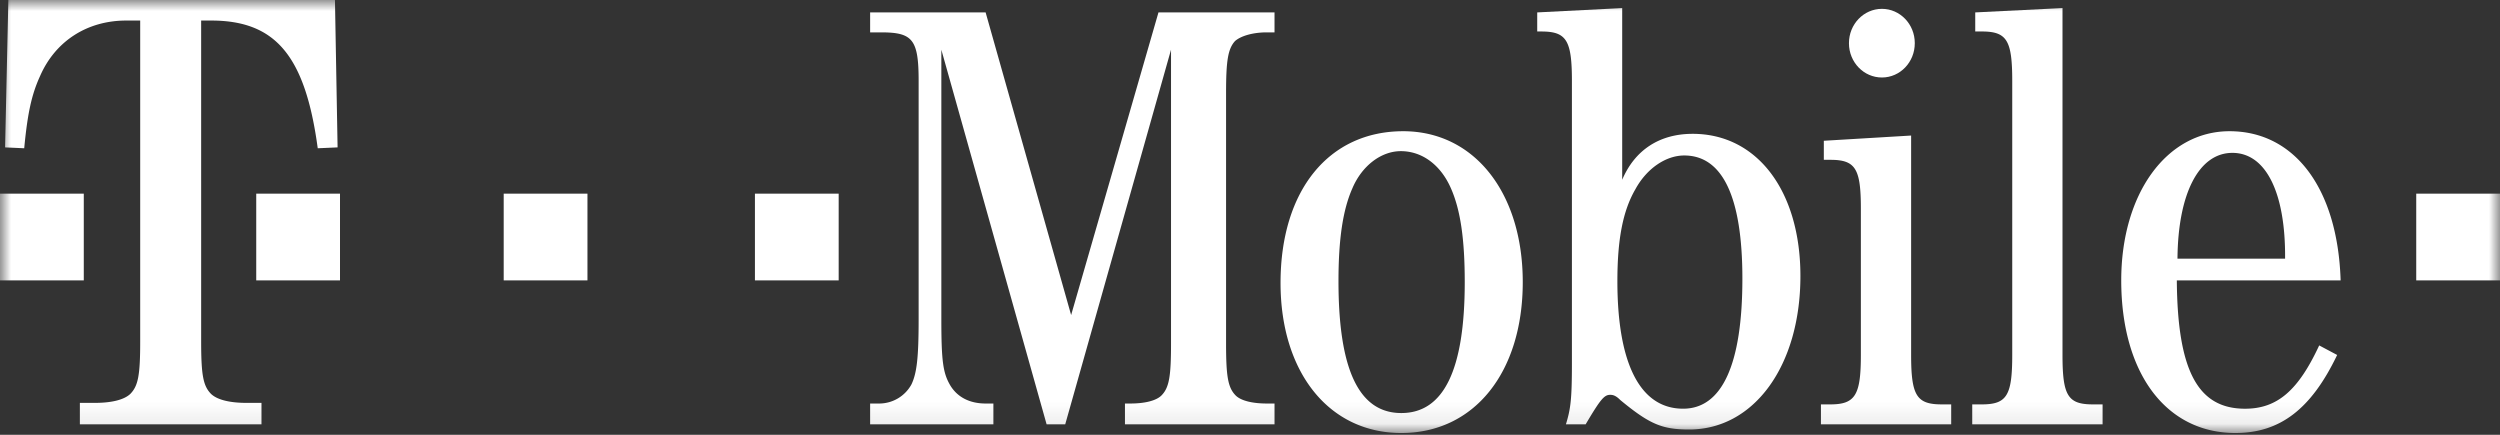
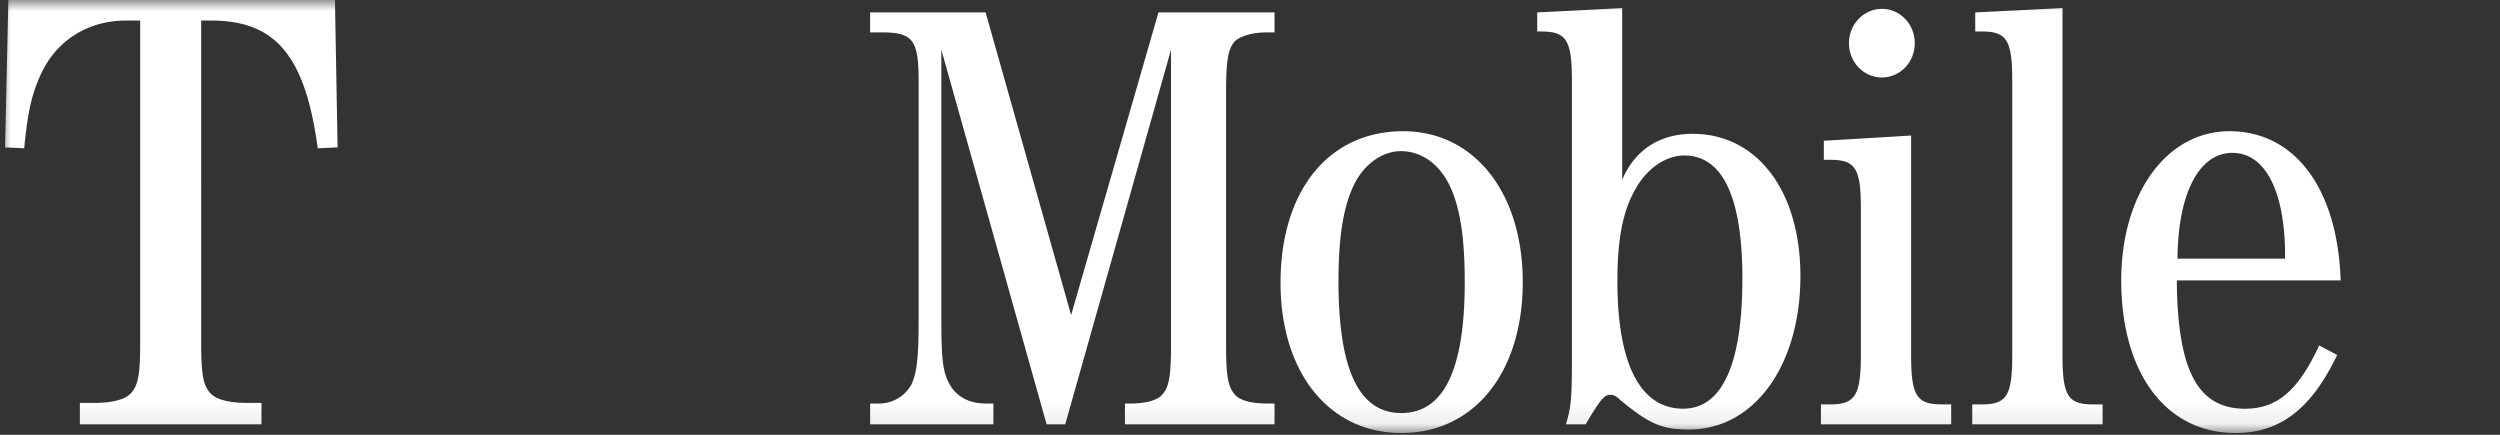
<svg xmlns="http://www.w3.org/2000/svg" xmlns:xlink="http://www.w3.org/1999/xlink" width="115" height="20" viewBox="0 0 115 20">
  <rect x="0" y="0" width="115" height="20" fill="#333333" stroke="none" />
  <title>75E84996-C38D-4B6C-8792-632B88218DF1</title>
  <defs>
    <path id="a" d="M0 19.918h115V0H0z" />
  </defs>
  <g fill="none" fill-rule="evenodd">
    <path d="M88.08 1.987c.002.87-.673 1.577-1.51 1.578-.836.002-1.516-.701-1.518-1.571v-.007c-.001-.87.674-1.577 1.512-1.58.836-.002 1.515.703 1.516 1.573v.007z" fill="#FFF" />
    <mask id="b" fill="#fff">
      <use xlink:href="#a" />
    </mask>
-     <path fill="#FFF" mask="url(#b)" d="M111.147 12.898H115v-3.99h-3.853zm-76.42 0h3.852v-3.99h-3.852zm-11.557 0h3.853v-3.99H23.17zm-11.383 0h3.853v-3.99h-3.853zM0 12.898h3.854v-3.99H0z" />
    <path d="M9.253.945h.457c2.954 0 4.33 1.602 4.906 5.875l.913-.04L15.408 0H.384l-.15 6.78.88.04c.153-1.601.336-2.465.732-3.328C2.547 1.89 4.01.945 5.808.945h.641v14.752c0 1.562-.092 2.055-.457 2.425-.305.287-.915.41-1.616.41h-.702v.987h8.354v-.987h-.705c-.698 0-1.31-.123-1.613-.41-.365-.37-.457-.863-.457-2.425V.945M49 19.519l4.867-17.232v13.522c0 1.476-.082 1.995-.412 2.353-.248.28-.823.4-1.459.4h-.248v.957h6.88v-.957h-.356c-.633 0-1.212-.12-1.459-.4-.33-.358-.414-.877-.414-2.353V4.28c0-1.475.084-2.033.414-2.393.274-.238.826-.398 1.459-.398h.356V.57H53.29l-4.018 13.922L45.338.57h-5.312v.919h.497c1.458 0 1.734.318 1.734 2.233v10.97c0 1.755-.083 2.473-.331 2.992a1.692 1.692 0 0 1-1.458.878h-.442v.957h5.67v-.957h-.358c-.715 0-1.293-.28-1.628-.838-.326-.559-.408-1.077-.408-3.032V2.287l4.842 17.232H49M64.437 6.953c.987 0 1.84.638 2.308 1.715.44.997.633 2.353.633 4.308 0 4.03-.963 6.024-2.917 6.024-1.951 0-2.891-1.995-2.891-6.064 0-1.915.197-3.271.637-4.268.437-1.037 1.321-1.715 2.23-1.715m.11-.917c-3.414 0-5.642 2.712-5.642 6.98 0 4.11 2.228 6.902 5.556 6.902 3.358 0 5.586-2.792 5.586-6.942 0-4.108-2.228-6.94-5.5-6.94m12.928 1.116c1.766 0 2.675 1.915 2.675 5.665 0 3.948-.937 5.983-2.726 5.983-1.98 0-3.024-2.075-3.024-5.863 0-1.915.248-3.231.826-4.228.52-.958 1.403-1.557 2.25-1.557M74.621.372l-3.909.199v.878h.188c1.156 0 1.408.398 1.408 2.273v12.965c0 1.675-.056 2.113-.276 2.832h.908c.685-1.157.854-1.357 1.13-1.357.133 0 .266.04.464.24 1.352 1.117 1.93 1.355 3.169 1.355 2.968 0 5.116-2.912 5.116-7.06 0-3.91-1.987-6.541-4.955-6.541-1.541 0-2.667.756-3.243 2.113V.372m13.291 5.863l-4.016.24v.877h.303c1.151 0 1.401.4 1.401 2.235v6.741c0 1.835-.25 2.274-1.401 2.274h-.436v.916h5.992v-.916h-.432c-1.16 0-1.411-.4-1.411-2.274V6.235M94.875.371l-4.014.2v.877h.297c1.157 0 1.405.399 1.405 2.273v12.605c0 1.875-.248 2.276-1.405 2.276h-.435v.916h5.996v-.916h-.441c-1.16 0-1.403-.4-1.403-2.276V.371m5.289 11.529c.023-2.992.982-4.868 2.527-4.868 1.542 0 2.45 1.835 2.423 4.867h-4.95m7.505.999c-.133-4.229-2.115-6.862-5.111-6.862-2.895 0-4.981 2.872-4.981 6.862 0 4.268 2.06 7.02 5.252 7.02 2.065 0 3.496-1.117 4.68-3.59l-.826-.439c-.963 2.073-1.927 2.912-3.412 2.912-2.175 0-3.107-1.755-3.137-5.903h7.535" fill="#FFF" mask="url(#b)" />
  </g>
</svg>